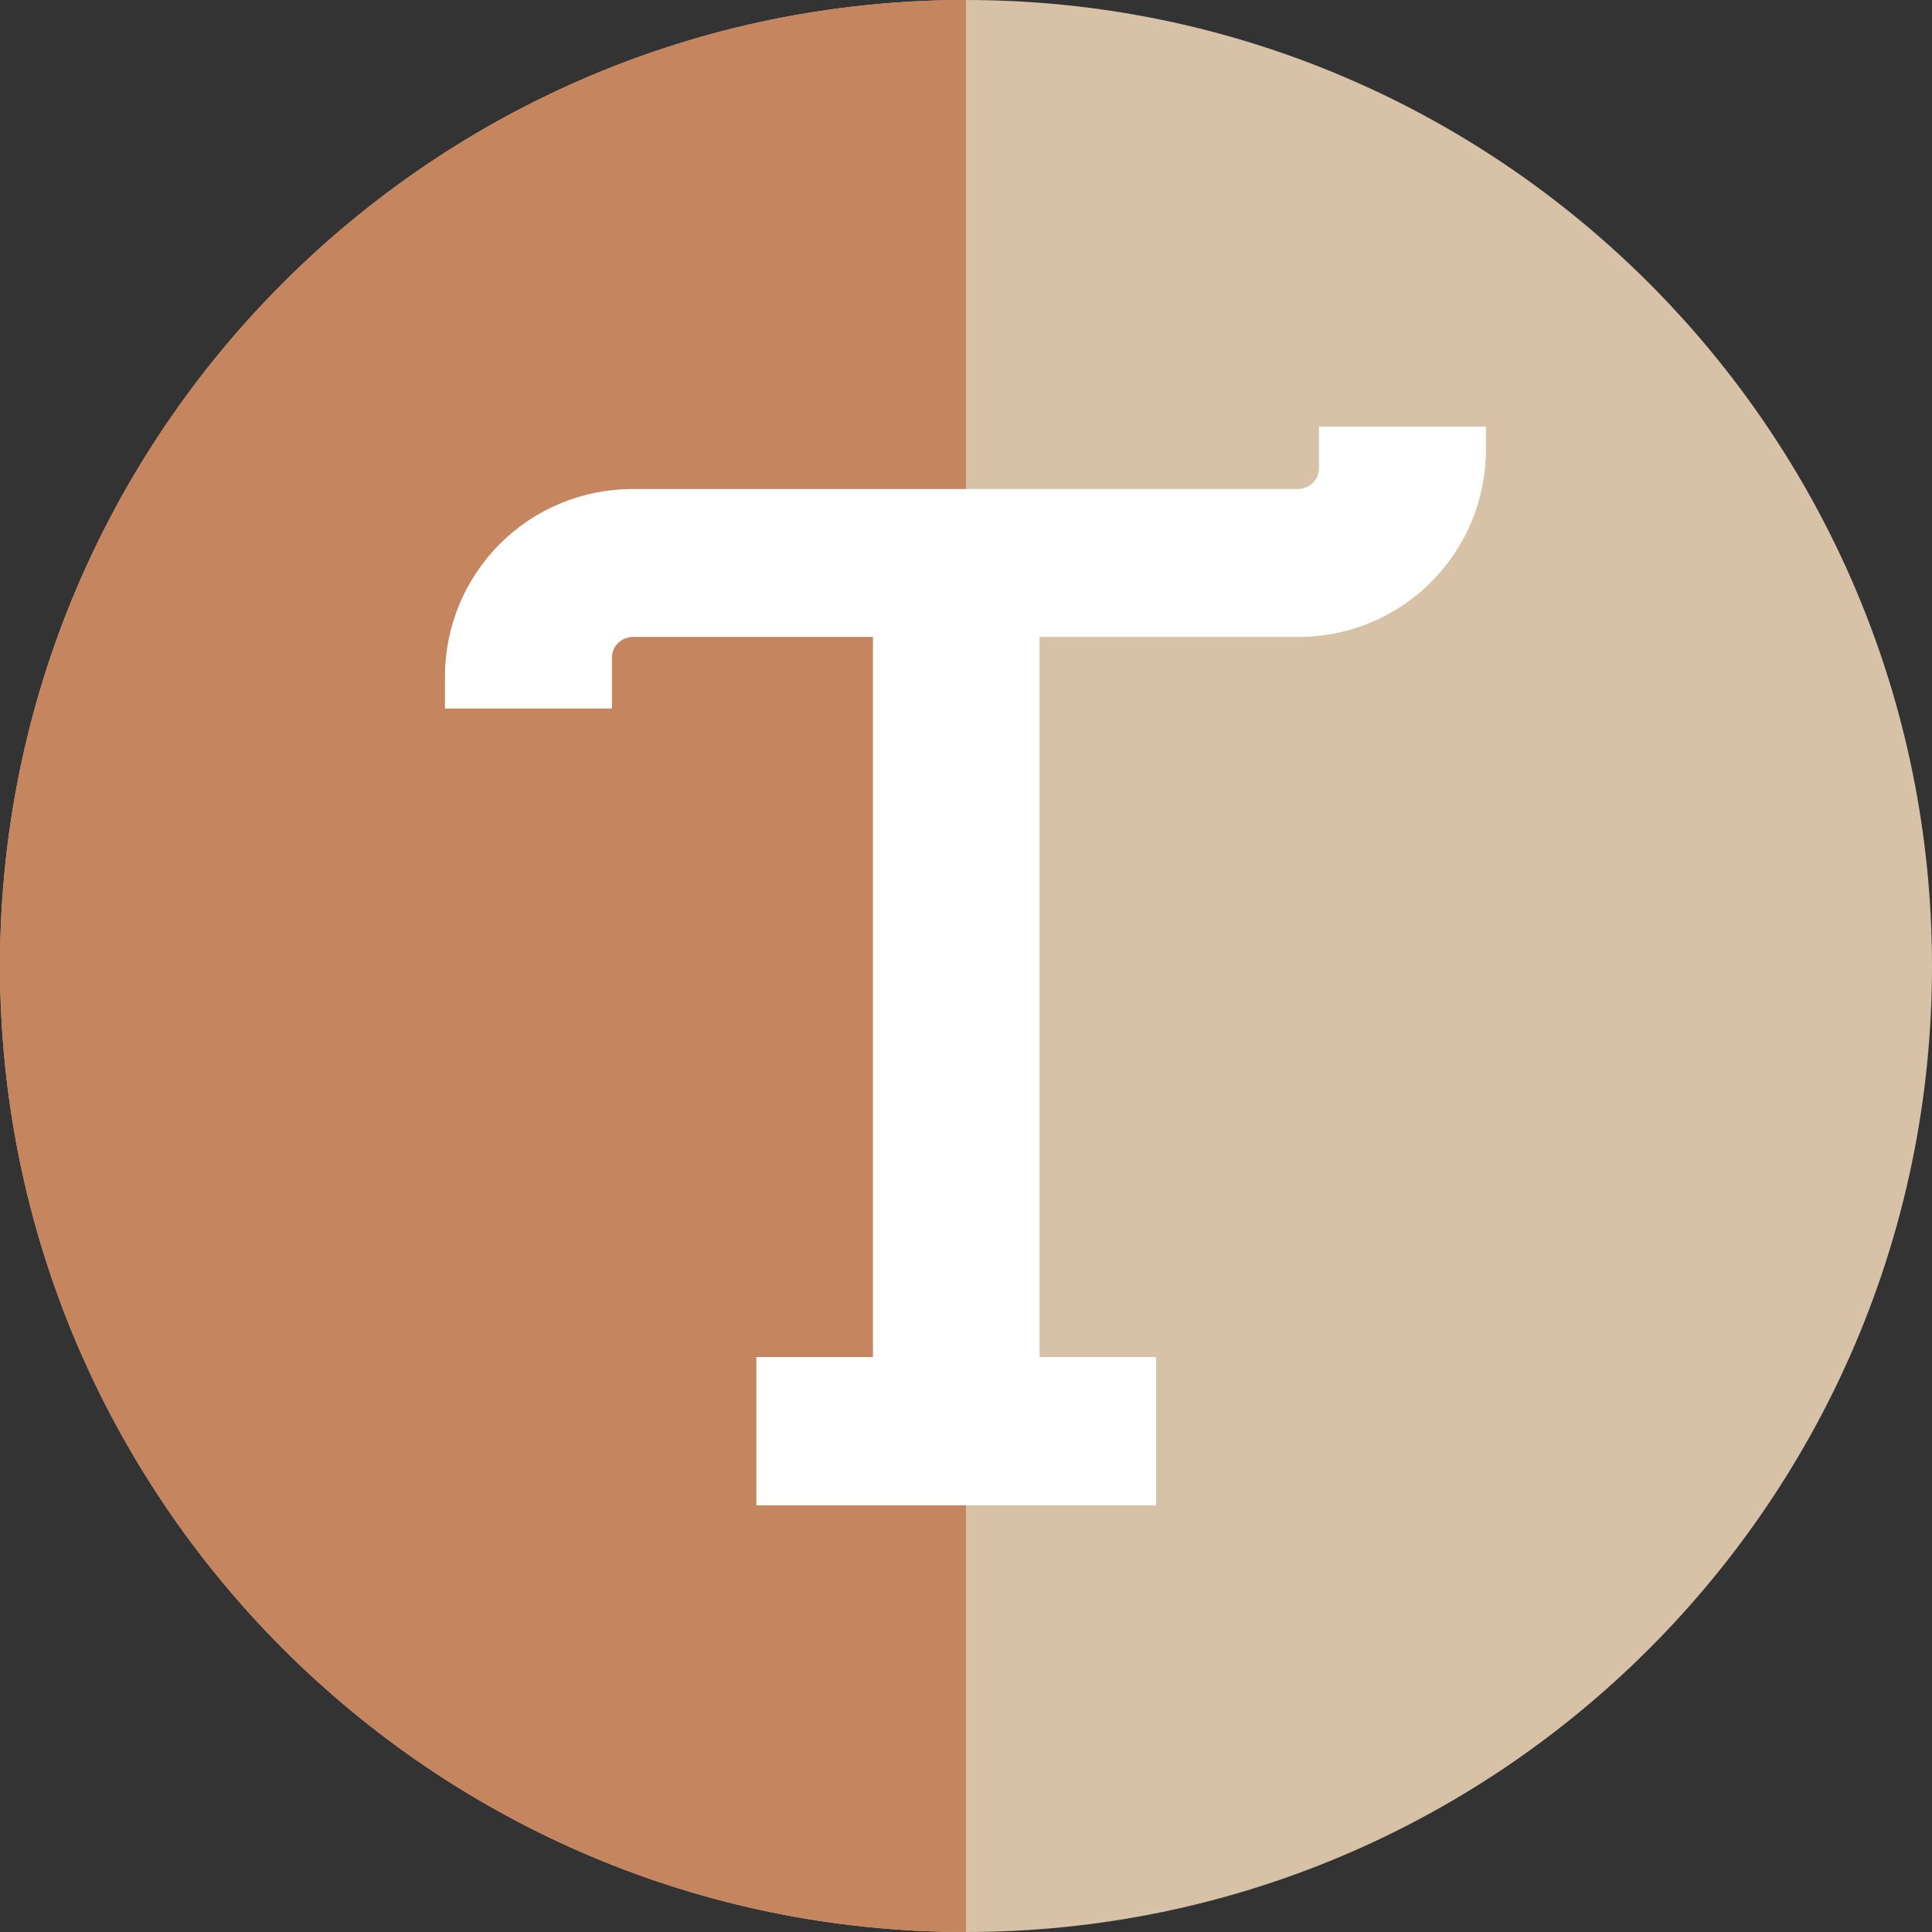
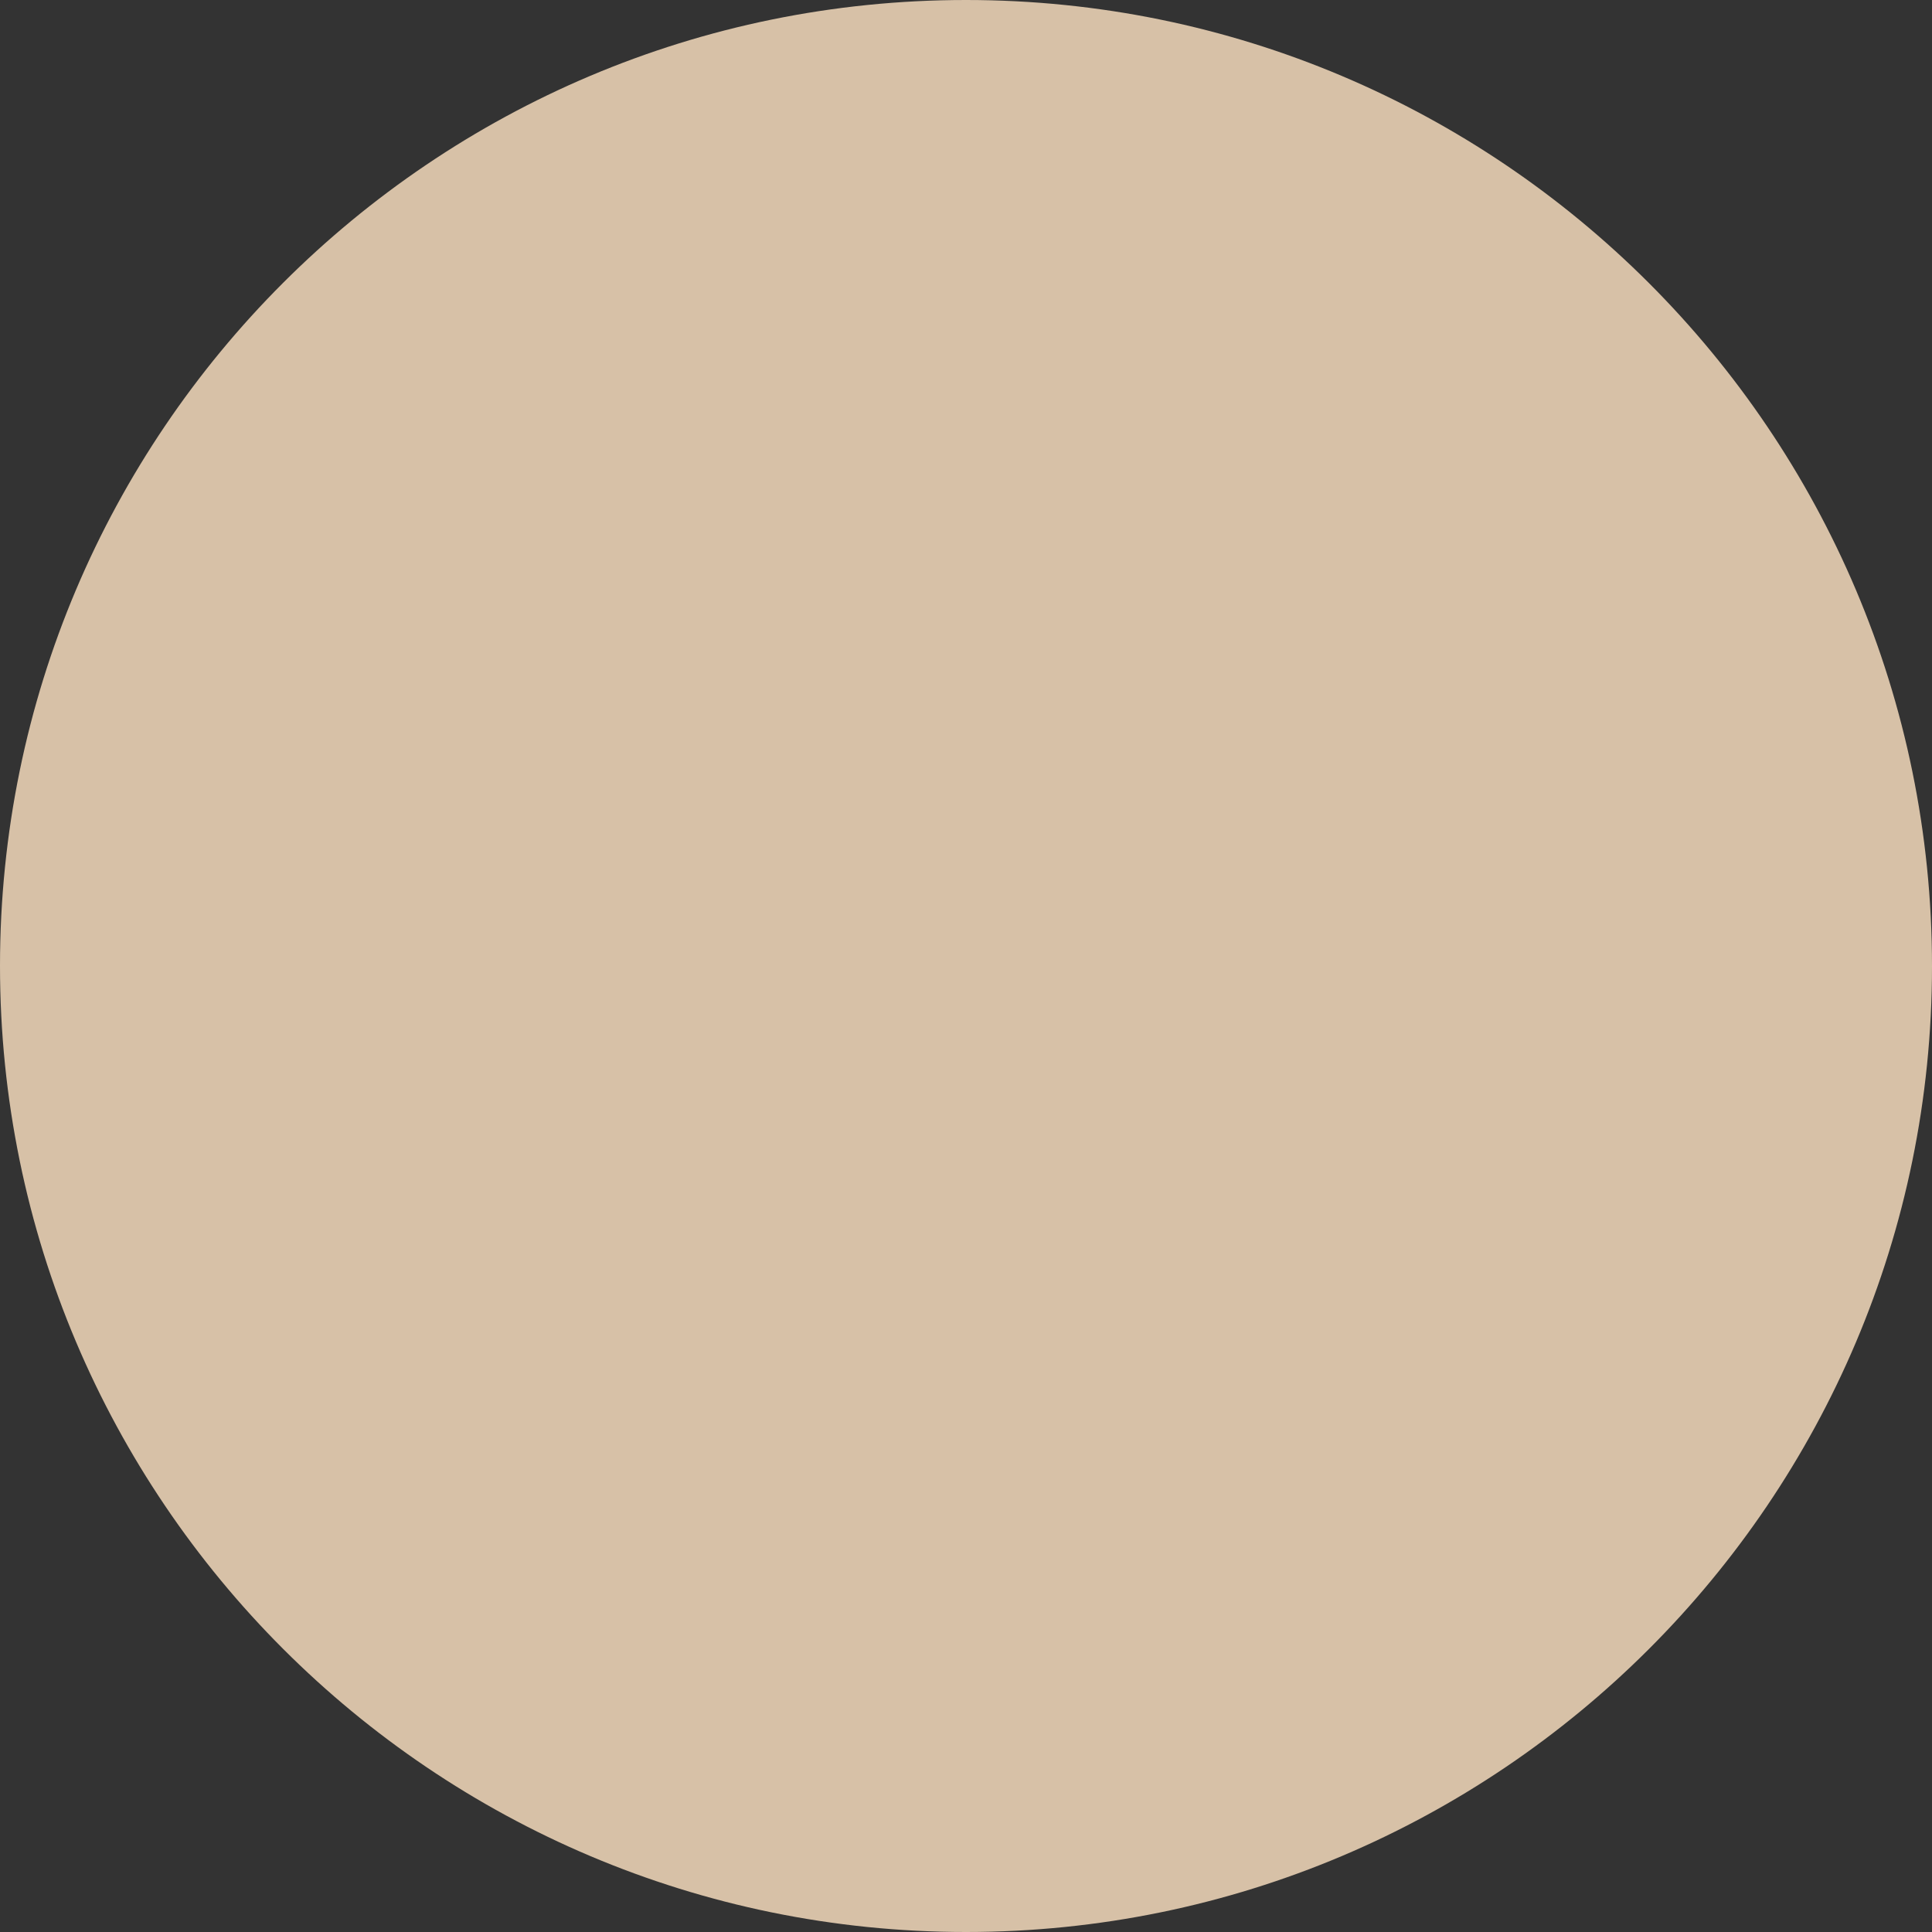
<svg xmlns="http://www.w3.org/2000/svg" width="32" height="32" viewBox="0 0 32 32" fill="none">
  <rect x="0" y="0" width="32" height="32" fill="#333333" stroke="none" />
  <path fill-rule="evenodd" clip-rule="evenodd" d="M16 0C24.832 0 32 7.169 32 16.003C32 24.837 24.827 32 16 32C7.173 32 0 24.831 0 15.997C0 7.163 7.168 0 16 0Z" fill="#D7C1A7" />
-   <path fill-rule="evenodd" clip-rule="evenodd" d="M16 0V32C7.173 32 0 24.831 0 15.997C0 7.163 7.168 0 16 0Z" fill="#C4855F" />
-   <path fill-rule="evenodd" clip-rule="evenodd" d="M14.459 10.55V22.477H12.528V24.933H19.149V22.477H17.218V10.55H21.508C22.332 10.55 23.122 10.223 23.703 9.641C24.284 9.06 24.612 8.27 24.612 7.446C24.612 7.056 24.612 7.067 24.612 7.067H21.846C21.846 7.067 21.846 7.367 21.846 7.756C21.846 7.846 21.812 7.937 21.745 7.999C21.683 8.061 21.592 8.1 21.502 8.1C18.714 8.1 13.257 8.1 10.474 8.1C9.65 8.1 8.86 8.428 8.279 9.009C7.697 9.591 7.37 10.381 7.37 11.205C7.37 11.595 7.37 11.736 7.37 11.736H10.136C10.136 11.736 10.136 11.284 10.136 10.895C10.136 10.804 10.169 10.714 10.237 10.652C10.299 10.59 10.389 10.55 10.48 10.55H14.459Z" fill="white" />
</svg>